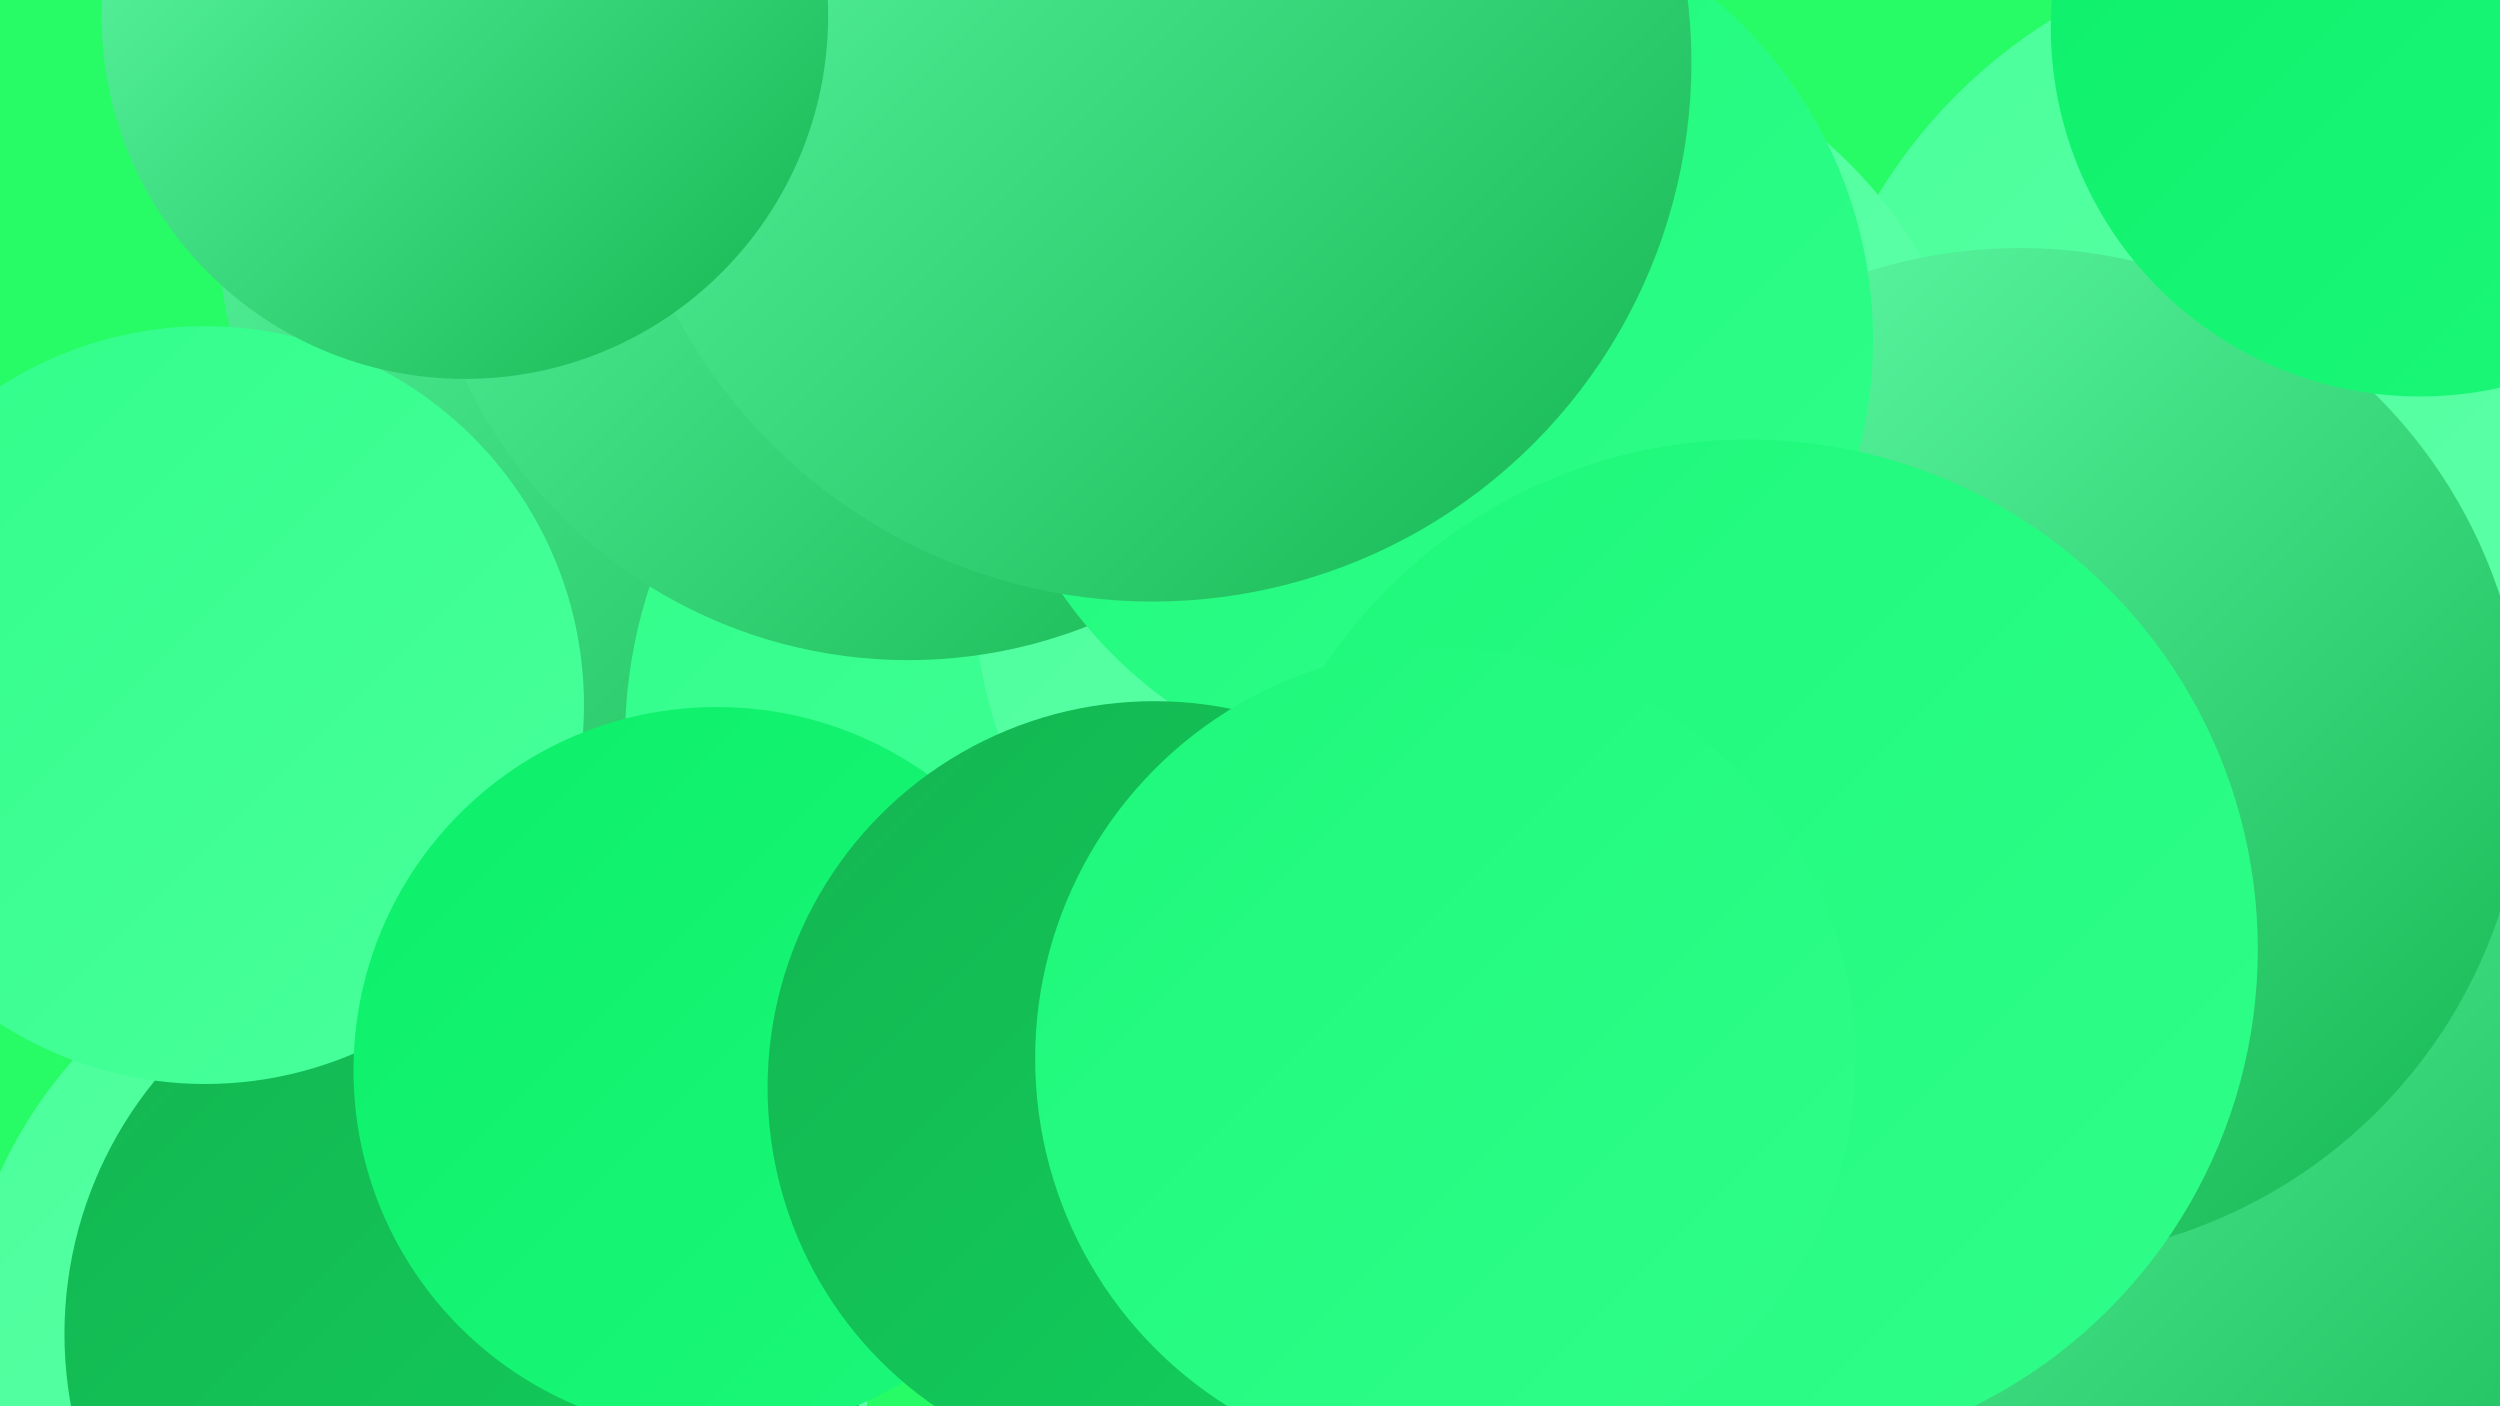
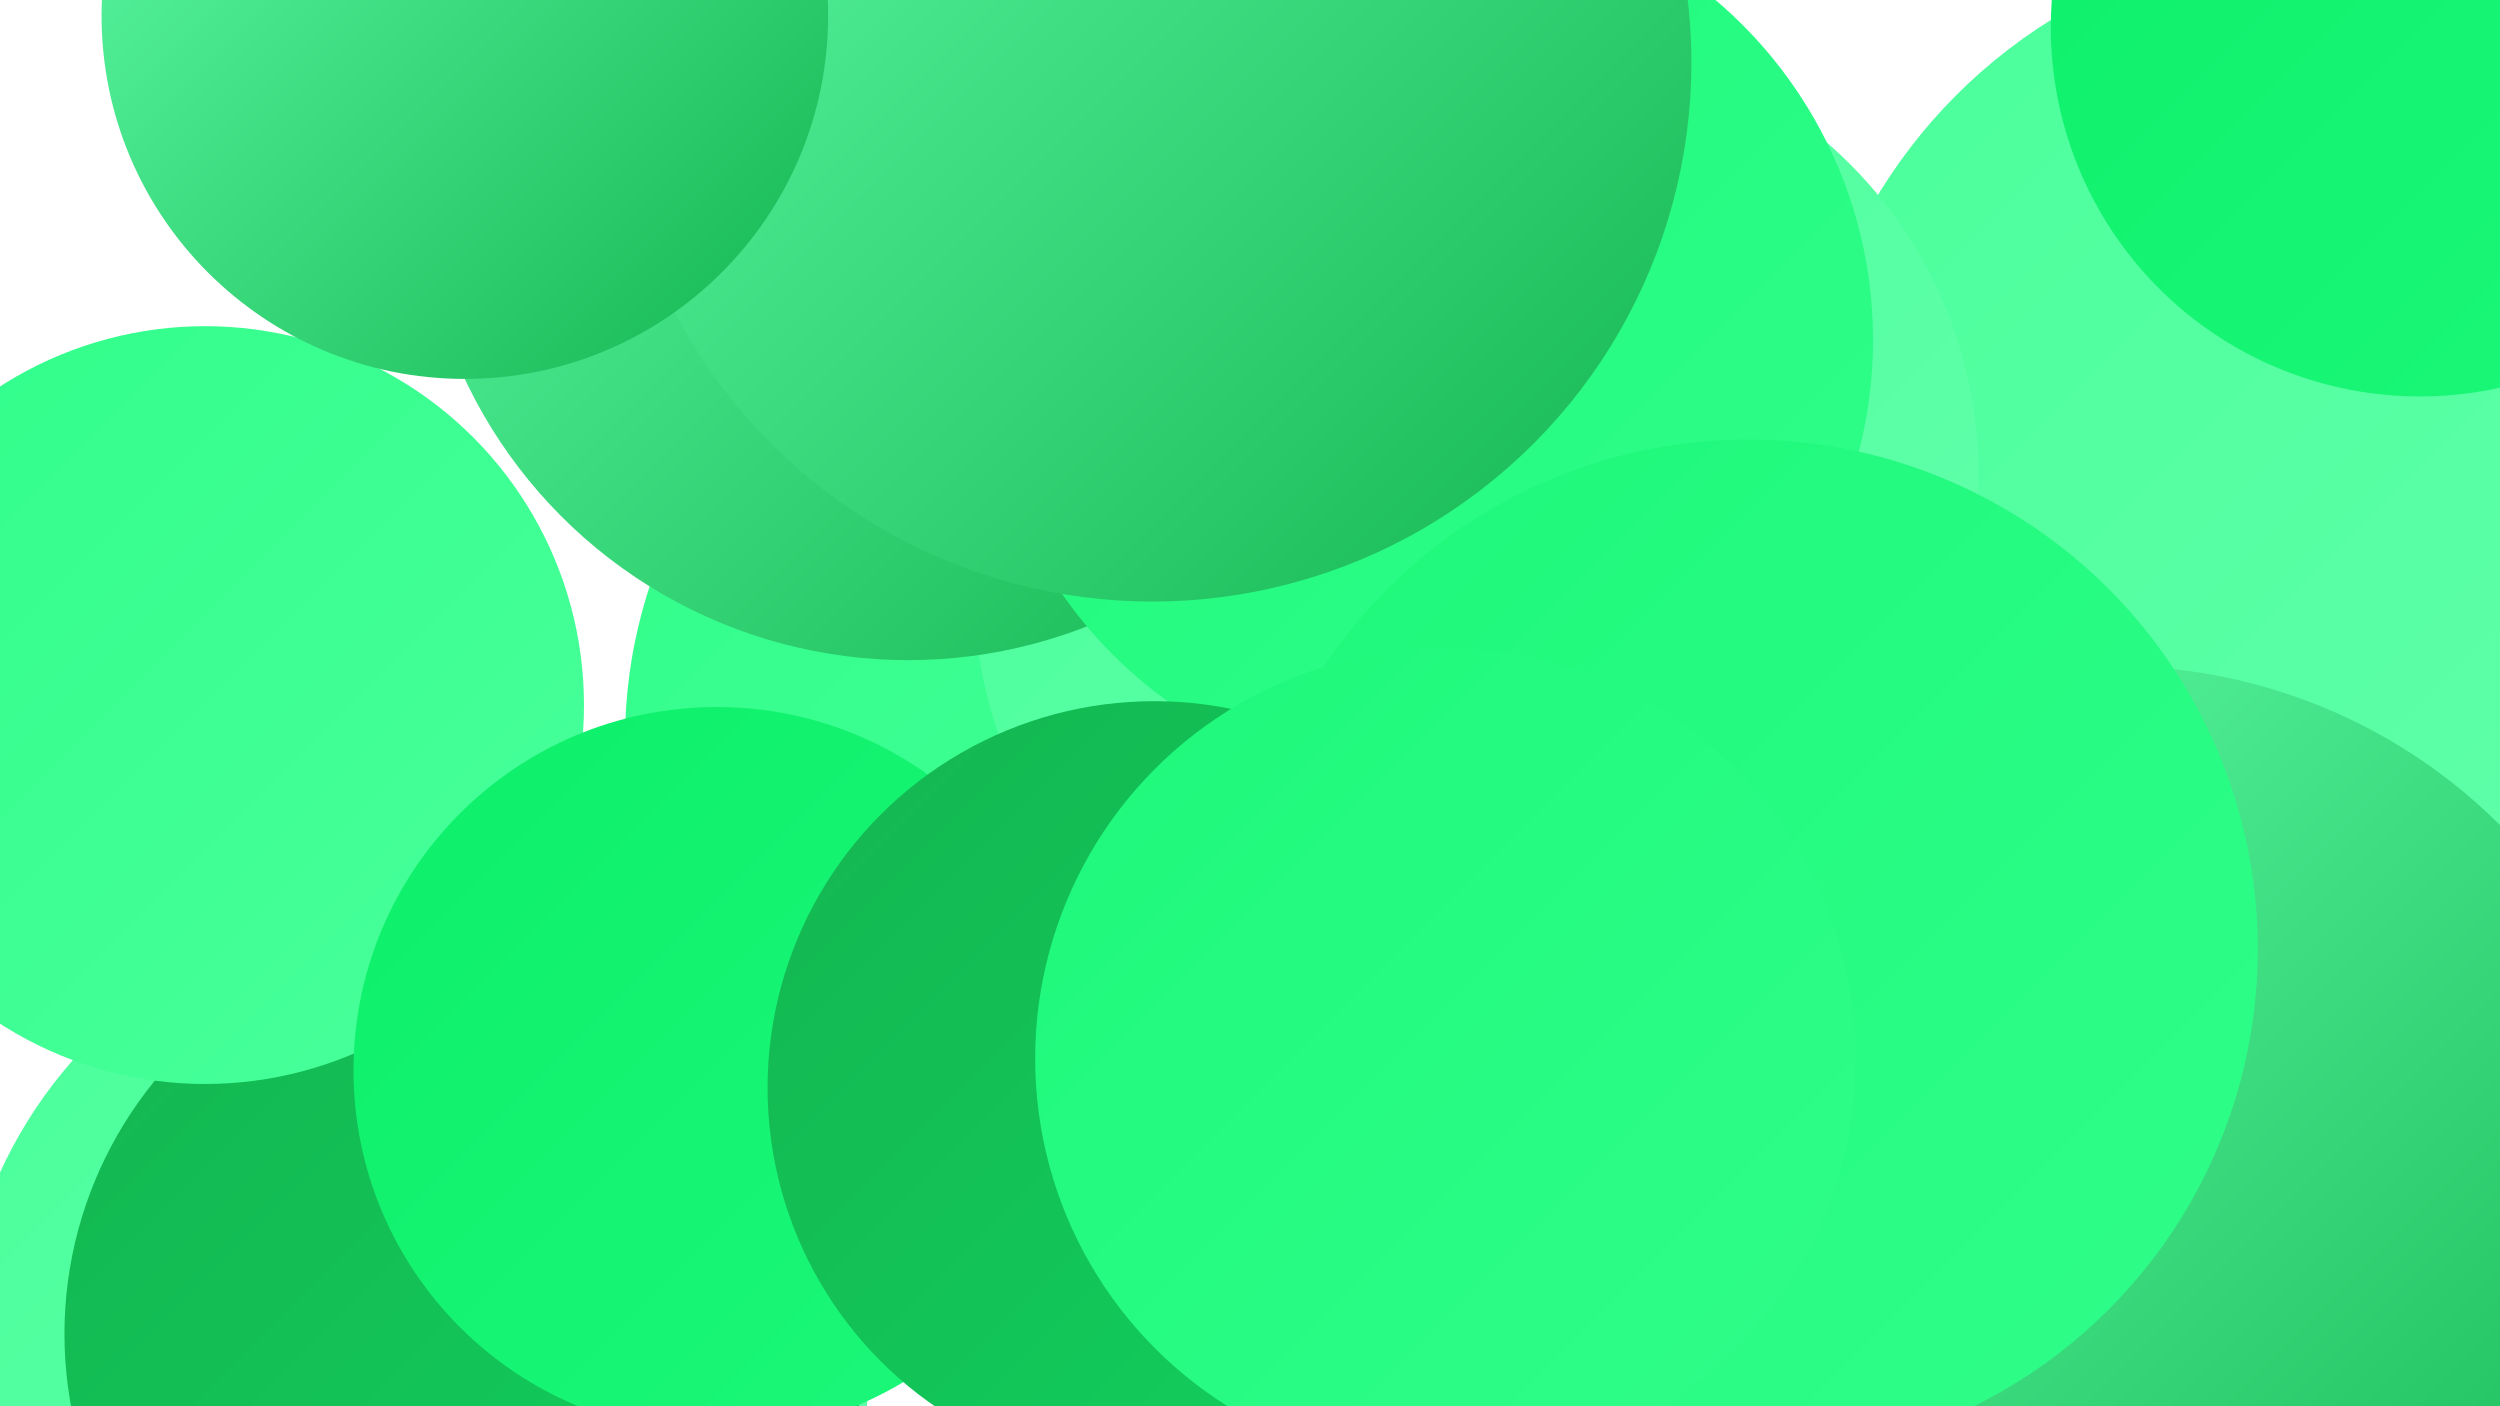
<svg xmlns="http://www.w3.org/2000/svg" width="1280" height="720">
  <defs>
    <linearGradient id="grad0" x1="0%" y1="0%" x2="100%" y2="100%">
      <stop offset="0%" style="stop-color:#14b551;stop-opacity:1" />
      <stop offset="100%" style="stop-color:#11d15d;stop-opacity:1" />
    </linearGradient>
    <linearGradient id="grad1" x1="0%" y1="0%" x2="100%" y2="100%">
      <stop offset="0%" style="stop-color:#11d15d;stop-opacity:1" />
      <stop offset="100%" style="stop-color:#0cef69;stop-opacity:1" />
    </linearGradient>
    <linearGradient id="grad2" x1="0%" y1="0%" x2="100%" y2="100%">
      <stop offset="0%" style="stop-color:#0cef69;stop-opacity:1" />
      <stop offset="100%" style="stop-color:#1df87a;stop-opacity:1" />
    </linearGradient>
    <linearGradient id="grad3" x1="0%" y1="0%" x2="100%" y2="100%">
      <stop offset="0%" style="stop-color:#1df87a;stop-opacity:1" />
      <stop offset="100%" style="stop-color:#30fe8a;stop-opacity:1" />
    </linearGradient>
    <linearGradient id="grad4" x1="0%" y1="0%" x2="100%" y2="100%">
      <stop offset="0%" style="stop-color:#30fe8a;stop-opacity:1" />
      <stop offset="100%" style="stop-color:#4aff9b;stop-opacity:1" />
    </linearGradient>
    <linearGradient id="grad5" x1="0%" y1="0%" x2="100%" y2="100%">
      <stop offset="0%" style="stop-color:#4aff9b;stop-opacity:1" />
      <stop offset="100%" style="stop-color:#63ffab;stop-opacity:1" />
    </linearGradient>
    <linearGradient id="grad6" x1="0%" y1="0%" x2="100%" y2="100%">
      <stop offset="0%" style="stop-color:#63ffab;stop-opacity:1" />
      <stop offset="100%" style="stop-color:#14b551;stop-opacity:1" />
    </linearGradient>
  </defs>
-   <rect width="1280" height="720" fill="#27fc66" />
  <circle cx="212" cy="697" r="233" fill="url(#grad5)" />
  <circle cx="1194" cy="241" r="272" fill="url(#grad5)" />
-   <circle cx="399" cy="107" r="288" fill="url(#grad6)" />
  <circle cx="572" cy="379" r="252" fill="url(#grad4)" />
  <circle cx="746" cy="296" r="248" fill="url(#grad5)" />
  <circle cx="465" cy="87" r="251" fill="url(#grad6)" />
  <circle cx="1083" cy="620" r="279" fill="url(#grad6)" />
  <circle cx="238" cy="683" r="205" fill="url(#grad0)" />
  <circle cx="105" cy="361" r="194" fill="url(#grad4)" />
  <circle cx="788" cy="243" r="225" fill="url(#grad5)" />
-   <circle cx="1034" cy="386" r="259" fill="url(#grad6)" />
  <circle cx="857" cy="451" r="238" fill="url(#grad5)" />
  <circle cx="731" cy="174" r="228" fill="url(#grad3)" />
  <circle cx="367" cy="548" r="186" fill="url(#grad2)" />
  <circle cx="591" cy="557" r="198" fill="url(#grad0)" />
  <circle cx="895" cy="486" r="261" fill="url(#grad3)" />
  <circle cx="590" cy="32" r="276" fill="url(#grad6)" />
  <circle cx="740" cy="542" r="210" fill="url(#grad3)" />
  <circle cx="238" cy="8" r="186" fill="url(#grad6)" />
  <circle cx="1239" cy="14" r="189" fill="url(#grad2)" />
</svg>